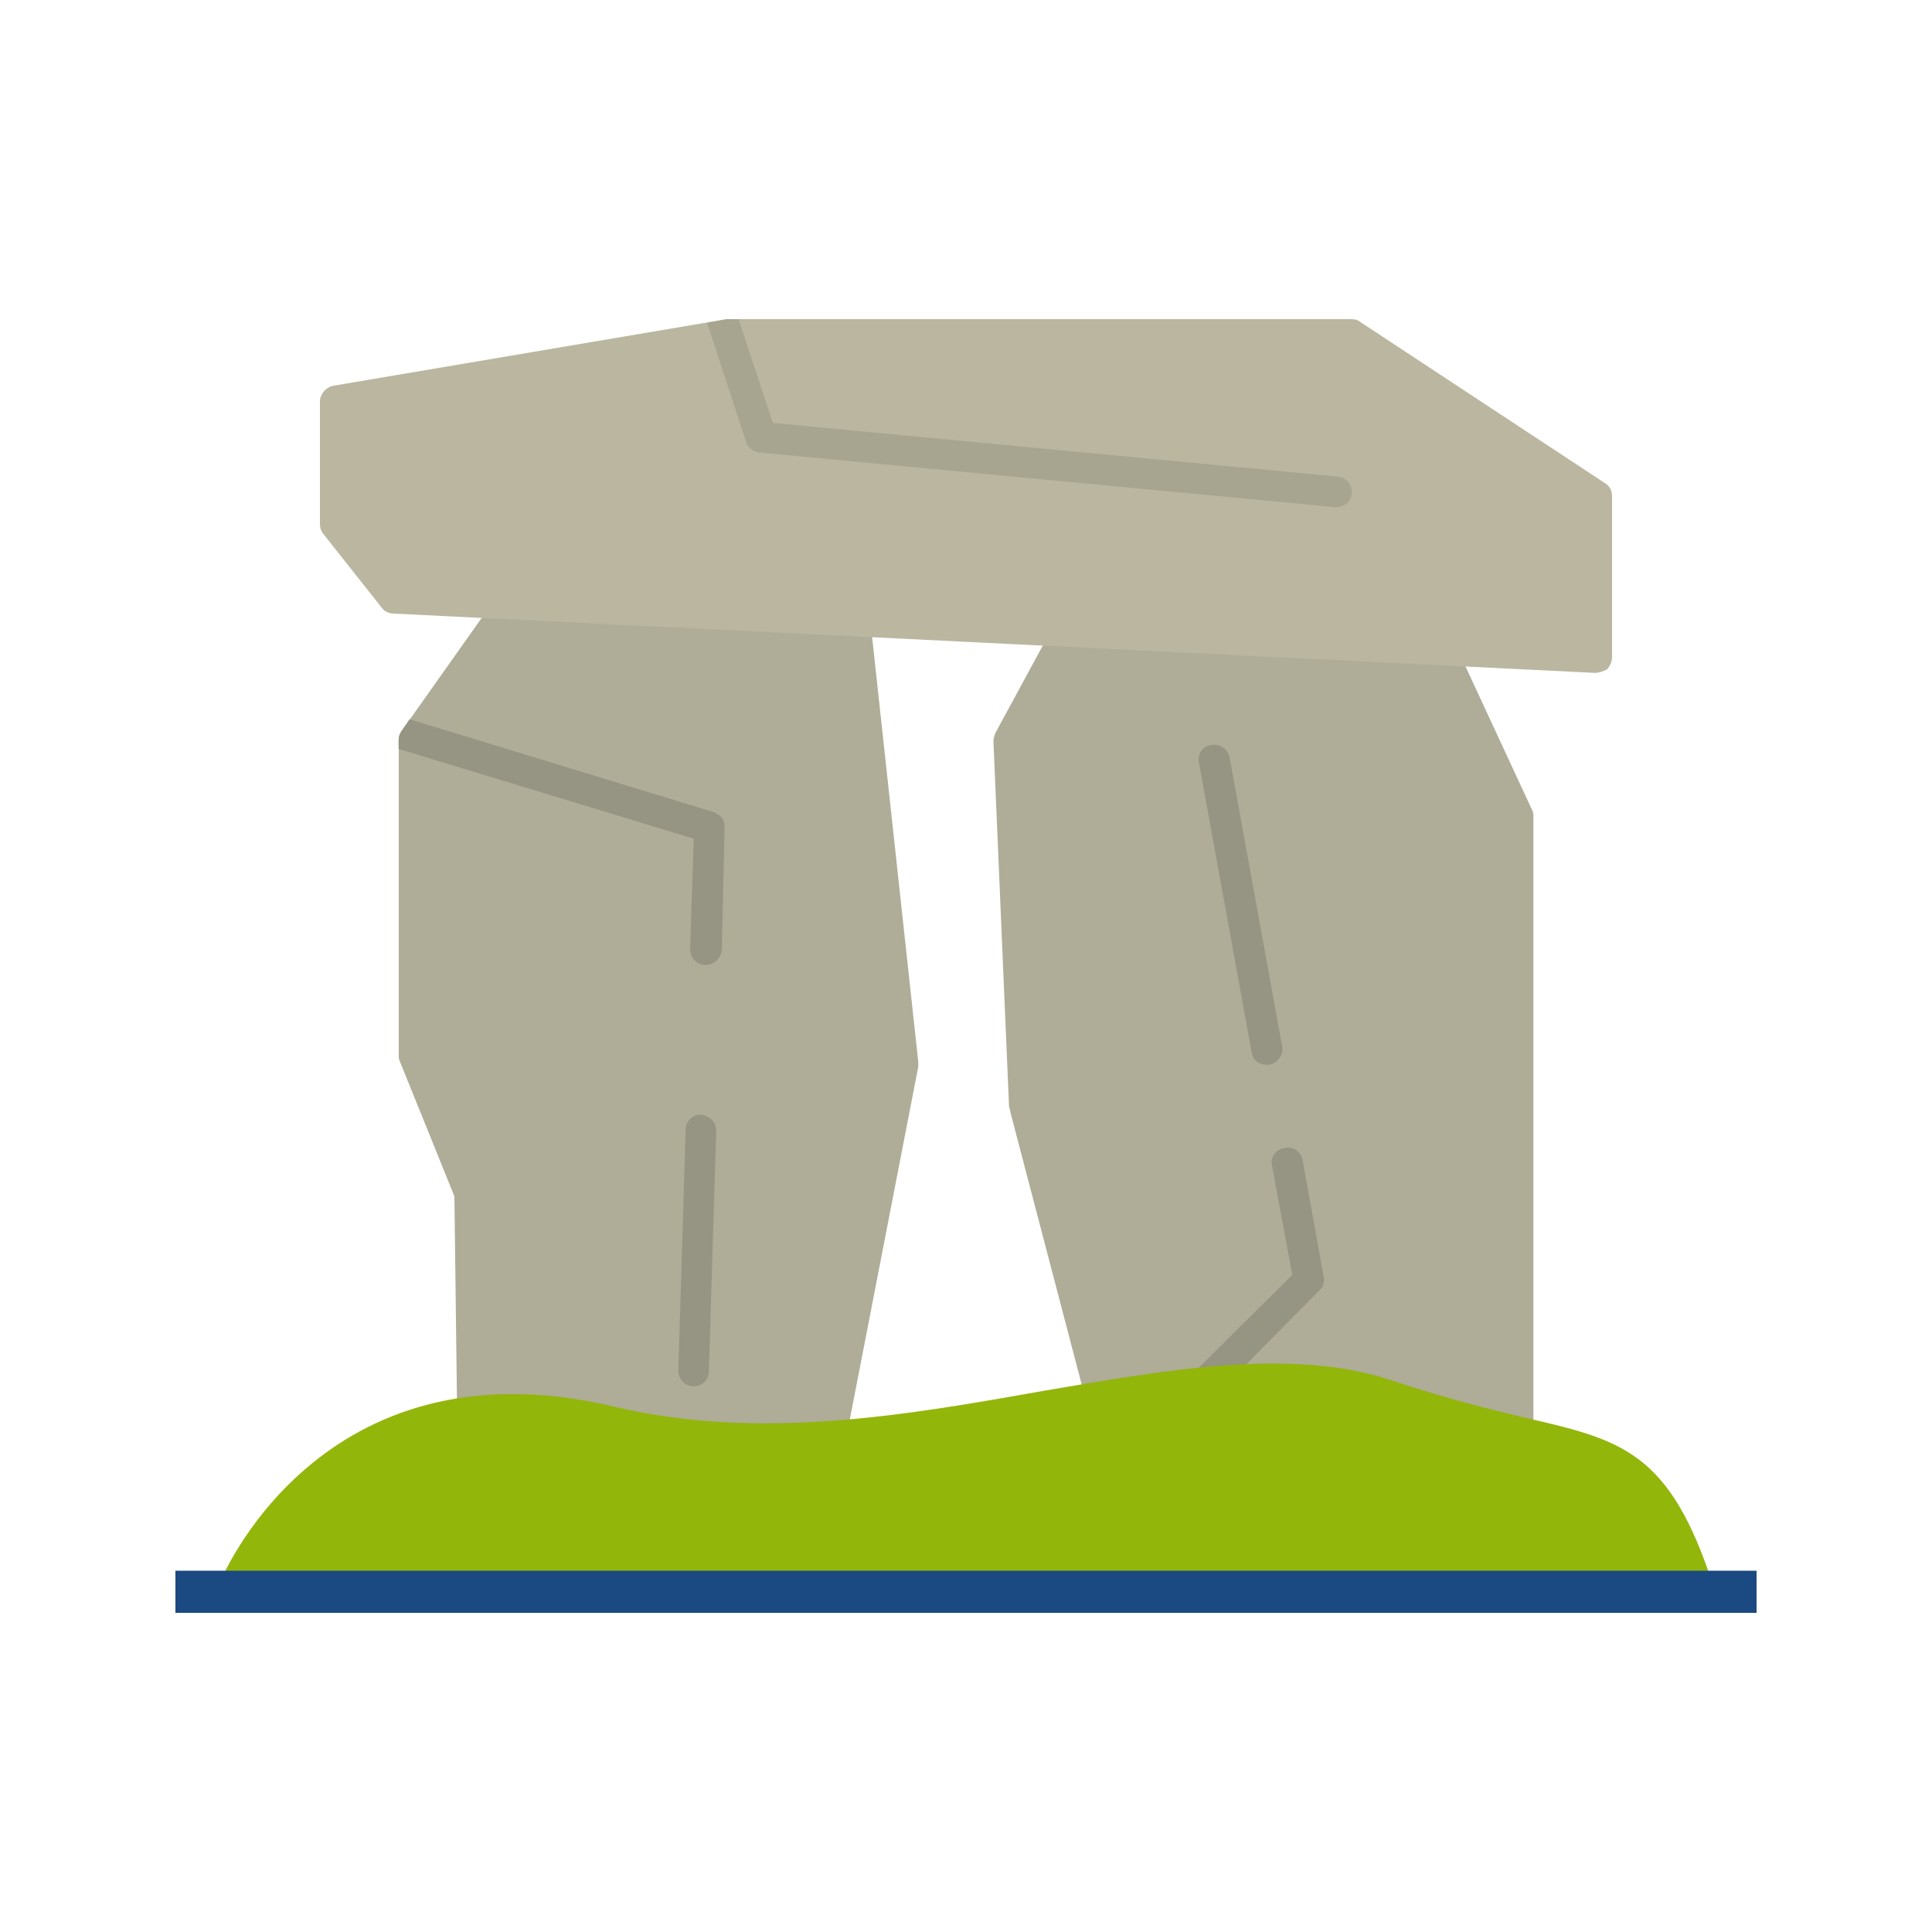
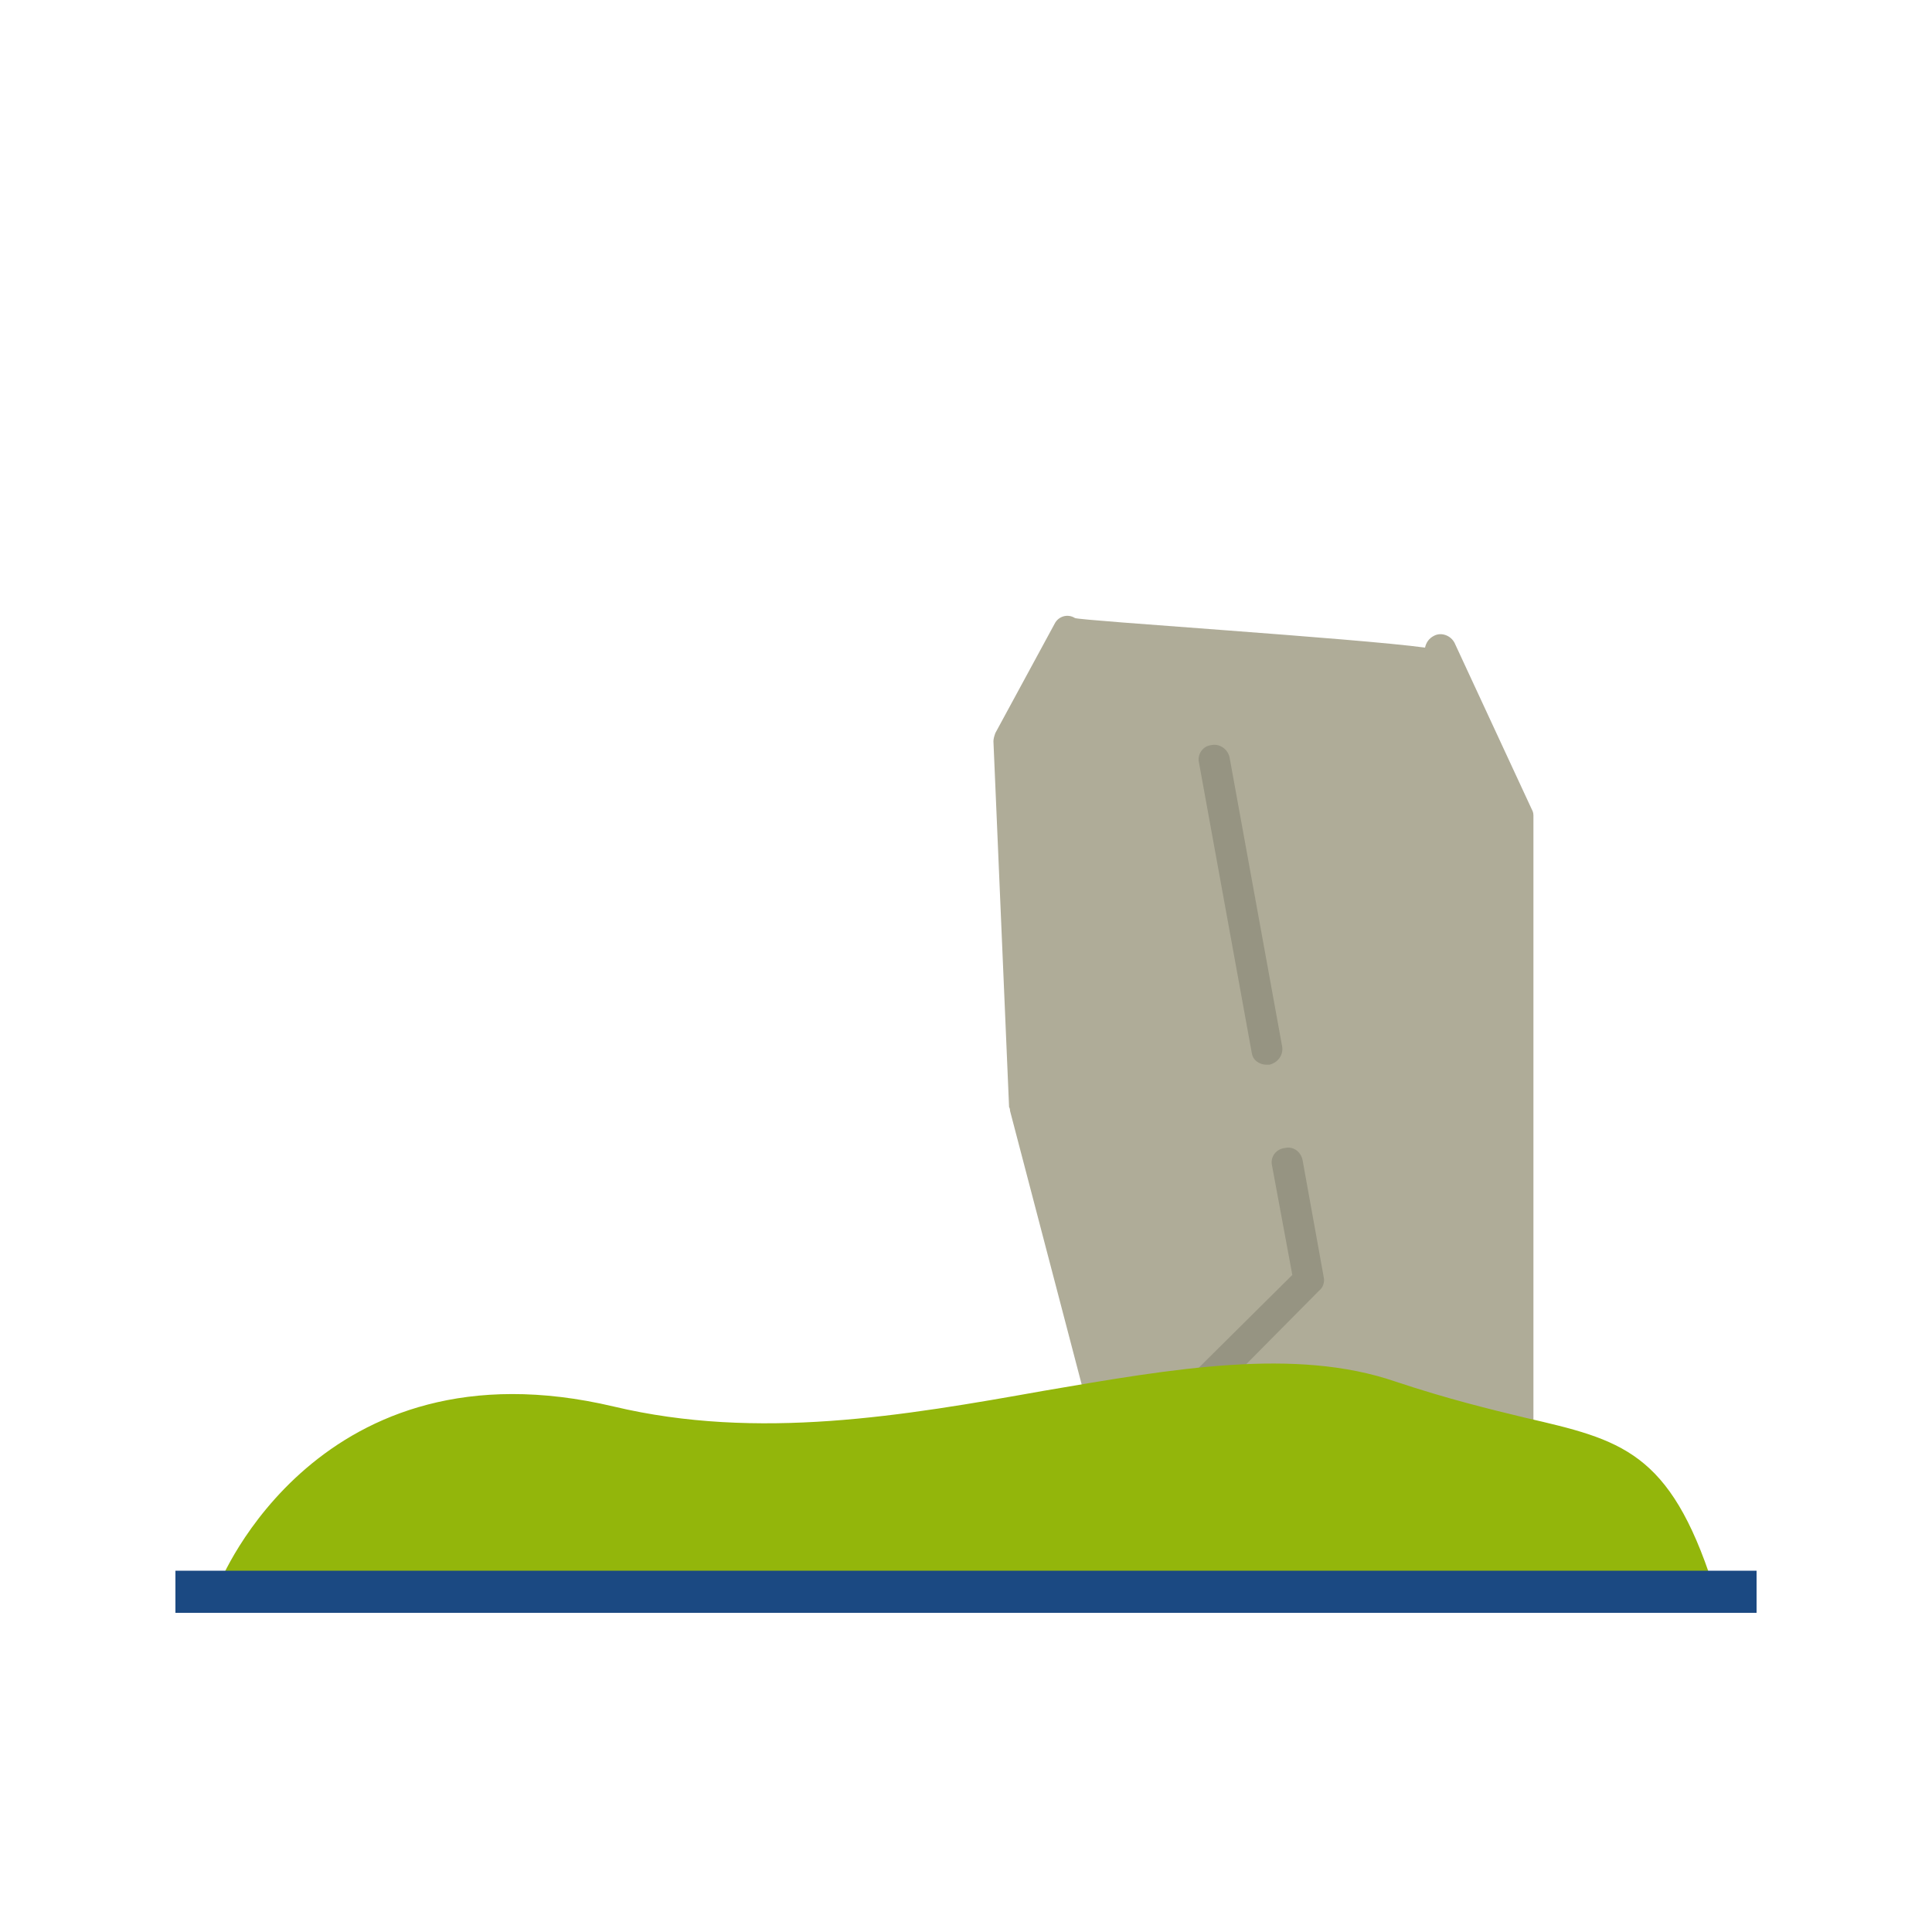
<svg xmlns="http://www.w3.org/2000/svg" id="Warstwa_1" data-name="Warstwa 1" viewBox="0 0 100 100">
  <defs>
    <style>
      .cls-1, .cls-2 {
        fill: #1b4982;
      }

      .cls-2, .cls-3, .cls-4, .cls-5, .cls-6, .cls-7 {
        fill-rule: evenodd;
      }

      .cls-3 {
        fill: #bab6a0;
      }

      .cls-4 {
        fill: #93b60b;
      }

      .cls-5 {
        fill: #a7a490;
      }

      .cls-6 {
        fill: #969482;
      }

      .cls-7 {
        fill: #afac98;
      }

      .cls-8 {
        clip-path: url(#clippath);
      }
    </style>
    <clipPath id="clippath">
      <rect class="cls-1" x="9.08" y="81.3" width="81.84" height="2.18" />
    </clipPath>
  </defs>
-   <path class="cls-7" d="M42.98,75.15s-.1-.05-.14-.05c-.43-.1-.72-.48-.62-.91l-7-.1-9.97-1.05c0,.43-.33.82-.77.82-.48,0-.82-.34-.82-.77l-.14-11.17-2.83-7c-.05-.1-.05-.19-.05-.29v-16.3c0-.19.05-.34.14-.48l4.99-7.05c.29-.34.77-.43,1.15-.19.29.24,13.33,1.15,16.49,1.58,0-.43.29-.81.72-.81.43-.1.86.24.91.67l2.49,22.92v.24l-3.74,19.27c-.1.38-.43.67-.81.67Z" />
-   <path class="cls-6" d="M35.93,71.75h-.05c-.43,0-.77-.38-.77-.81l.38-12.47c0-.43.38-.82.81-.77.43.05.77.38.77.81l-.38,12.47c0,.43-.34.77-.77.77ZM20.63,38.76v-.43c0-.19.05-.34.14-.48l.43-.62,15.72,4.8c.38.14.62.43.58.81l-.14,6.33c-.05.43-.38.77-.82.77h-.05c-.43,0-.77-.38-.77-.82l.19-5.71-15.29-4.65Z" />
  <path class="cls-7" d="M78.55,74.86c-.43,0-.82-.33-.82-.77l-19.99-1.97c.1.43-.14.86-.57.96-.05,0-.14.05-.19.05-.38,0-.67-.24-.77-.62l-3.93-15.01s0-.14-.05-.19l-.81-18.94c0-.14.05-.29.1-.43l3.07-5.66c.19-.38.67-.53,1.05-.29.33.14,14.57,1.05,18.12,1.53.05-.24.19-.48.48-.62.38-.19.86,0,1.05.38l3.98,8.58c.05.1.1.19.1.34v31.88c0,.43-.38.77-.81.77Z" />
-   <path class="cls-3" d="M82.63,34.83h-.05l-62.19-3.07c-.24,0-.48-.1-.62-.29l-3.07-3.88c-.1-.14-.14-.29-.14-.48v-6.33c0-.38.29-.72.67-.81l20.38-3.45h32.36c.19,0,.33.05.43.14l12.66,8.34c.24.14.38.38.38.67v8.34c0,.24-.1.43-.24.62-.19.1-.38.19-.58.19Z" />
-   <path class="cls-5" d="M36.6,16.71l1.01-.19h.62l1.77,5.37,29.25,2.78c.43.05.77.43.72.86-.05.43-.38.72-.82.72h-.05l-29.82-2.83c-.29-.05-.58-.24-.67-.57l-2.01-6.14Z" />
  <path class="cls-6" d="M62.44,72.37c-.19,0-.43-.1-.58-.24-.29-.33-.29-.81,0-1.15l5.03-4.99-1.05-5.66c-.1-.43.19-.86.67-.91.43-.1.82.19.91.62l1.1,6.09c.05.24-.05.53-.24.67l-5.27,5.32c-.14.14-.38.24-.58.24ZM65.56,55.11c-.38,0-.72-.24-.77-.62l-2.73-15.01c-.1-.43.19-.86.62-.91.43-.1.86.19.96.62l2.73,15.01c.05.43-.24.81-.67.91h-.14Z" />
  <path class="cls-4" d="M11.81,83.06l76.09.05c.53,0,.91-.53.77-1.05-2.25-6.95-4.75-7.53-9.73-8.68-1.78-.43-3.98-.96-6.71-1.87-5.18-1.78-11.51-.67-18.22.48-7.24,1.29-14.77,2.59-22.25.81-15.25-3.6-20.38,9.06-20.42,9.21-.14.43.05.86.48,1.05ZM12.39,83.06c-.19.05-.38.05-.58,0h.58Z" />
  <g>
    <rect class="cls-1" x="9.08" y="81.3" width="81.84" height="2.18" />
    <g class="cls-8">
-       <path class="cls-2" d="M90.11,83.11H9.9c-.43,0-.82-.38-.82-.81s.38-.81.82-.81h80.21c.43,0,.81.38.81.81s-.38.81-.81.81Z" />
-     </g>
+       </g>
  </g>
</svg>